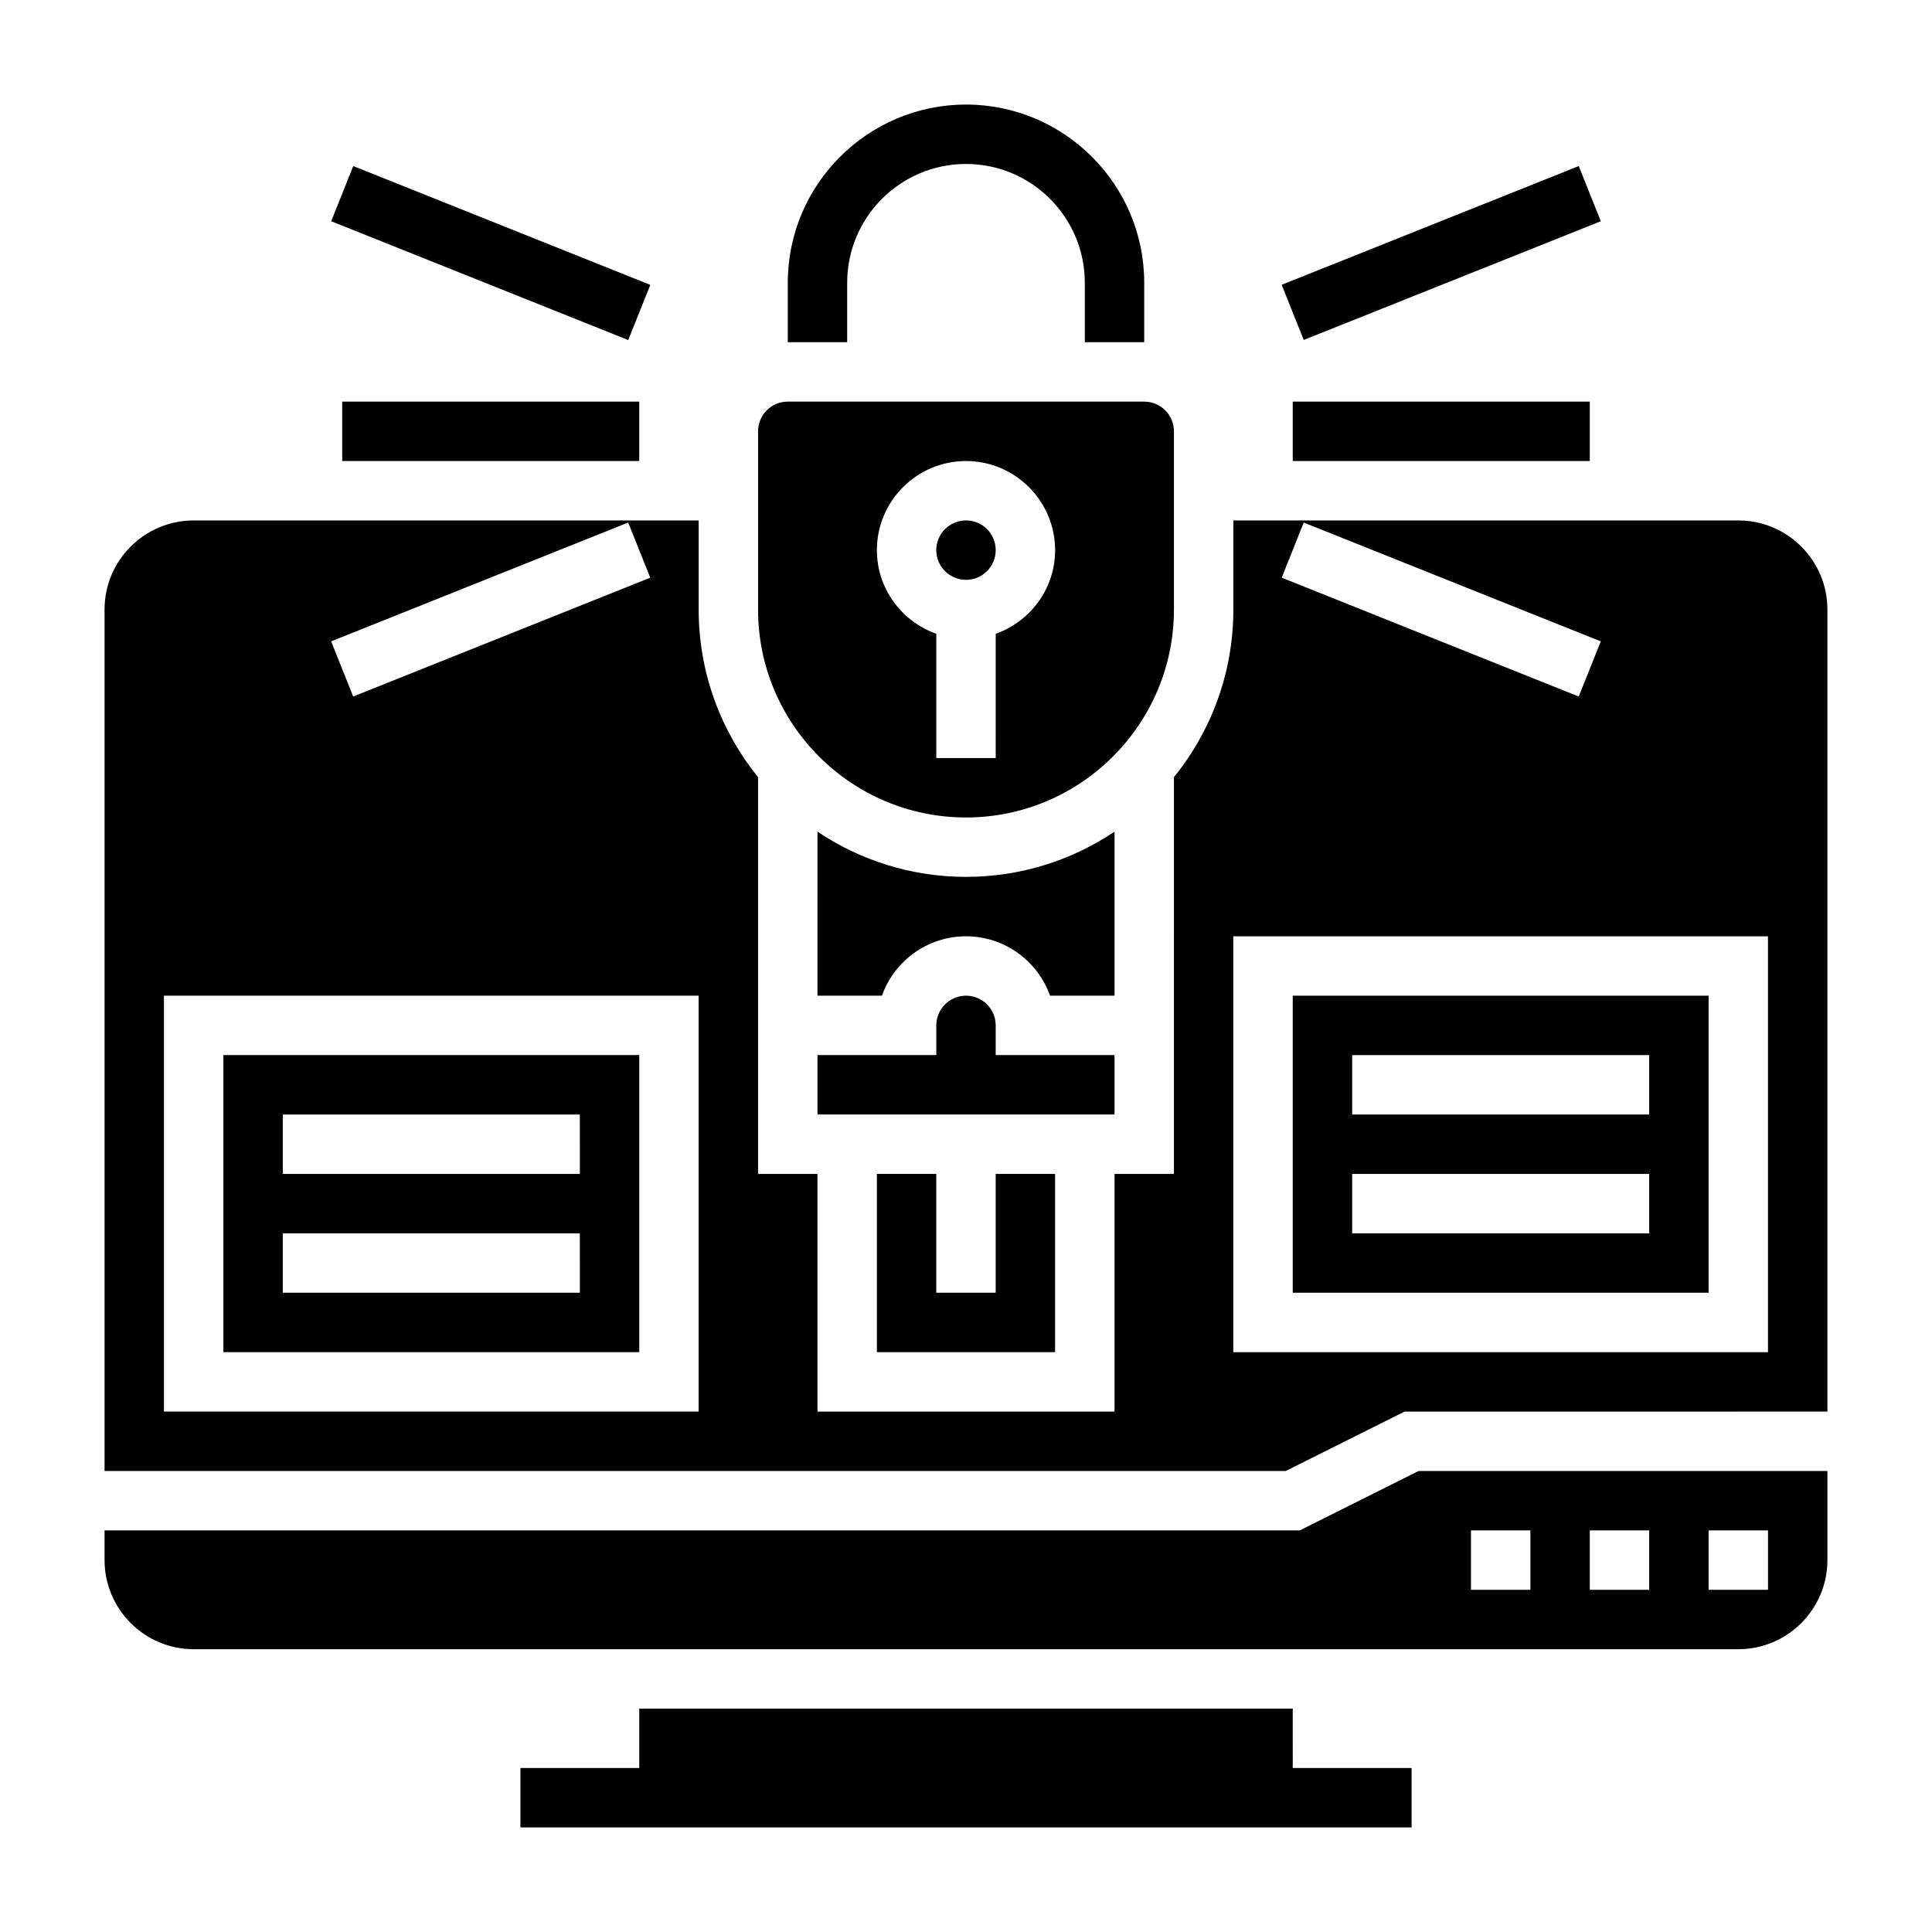
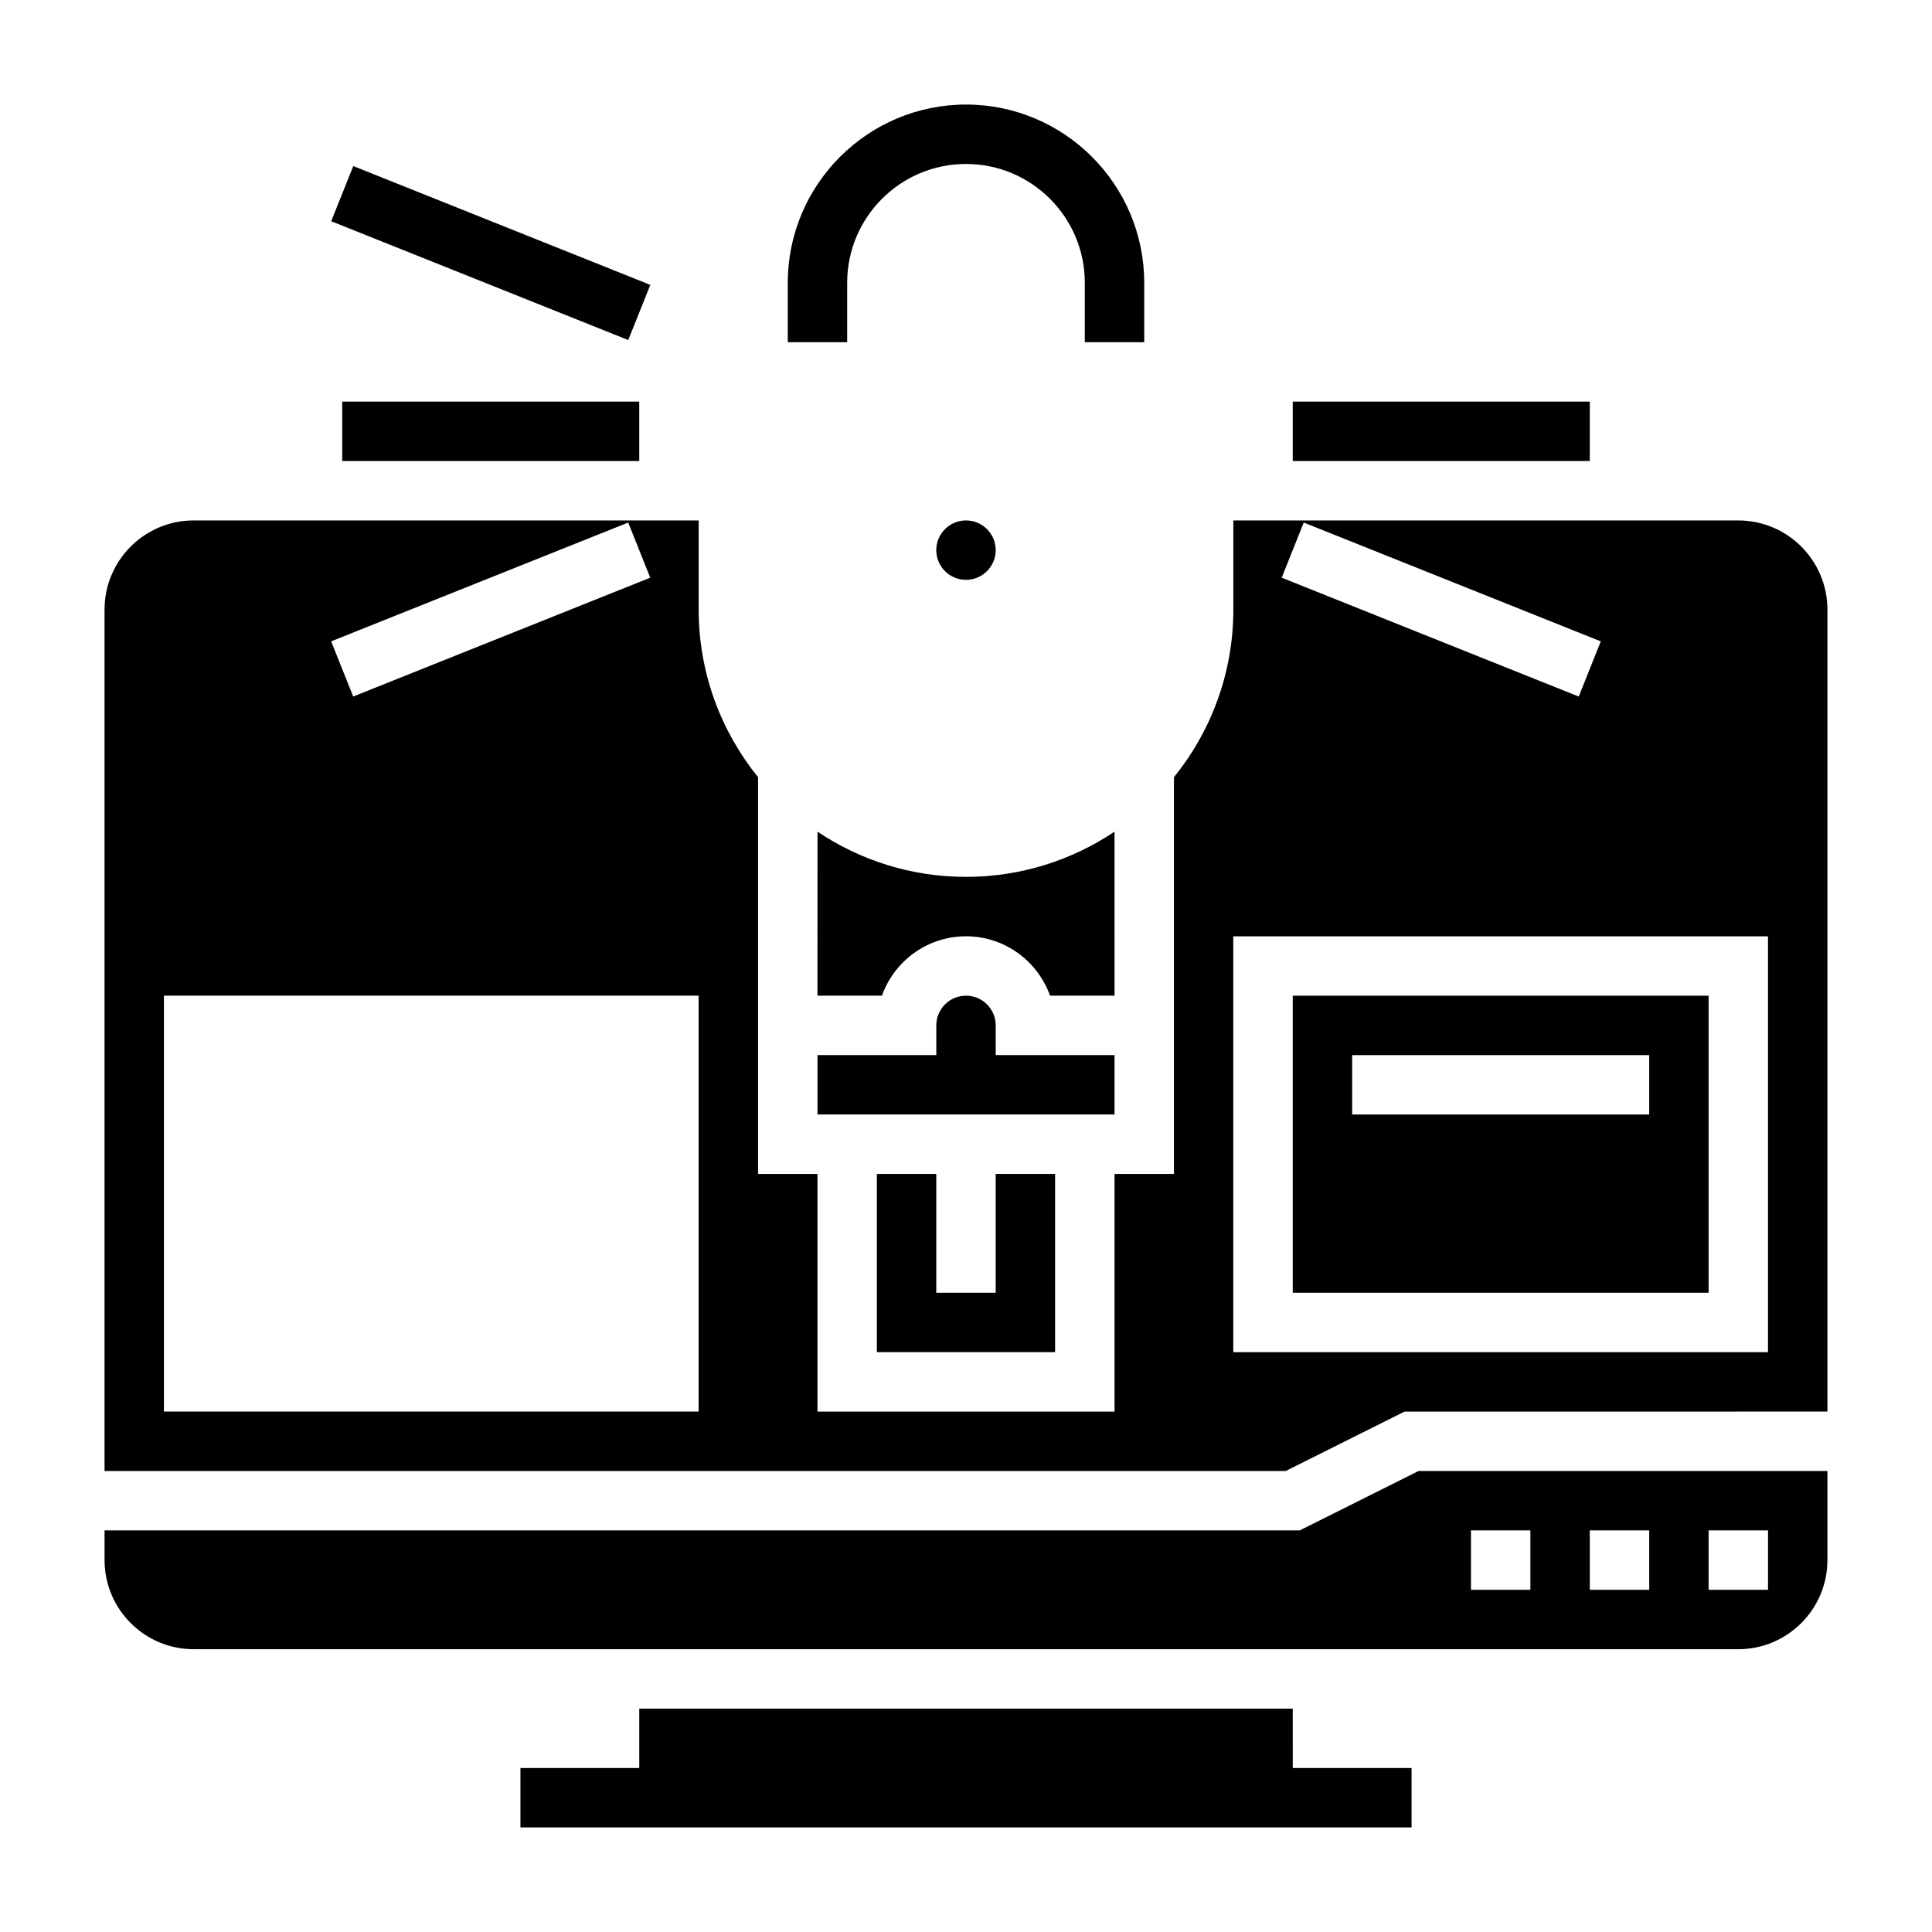
<svg xmlns="http://www.w3.org/2000/svg" fill="#000000" width="800px" height="800px" version="1.1" viewBox="144 144 512 512">
  <g>
    <path d="m486.59 250.43h78.719v15.742h-78.719z" />
-     <path d="m483.66 219.47 78.727-31.461 5.844 14.621-78.727 31.461z" />
    <path d="m234.69 250.43h78.719v15.742h-78.719z" />
    <path d="m231.77 202.63 5.848-14.617 78.719 31.488-5.848 14.617z" />
    <path d="m604.67 281.92h-133.82v23.617c0 16.824-5.918 32.266-15.742 44.43l-0.004 105.14h-15.742v62.977h-78.723v-62.977h-15.742v-105.14c-9.824-12.164-15.742-27.613-15.742-44.43v-23.617h-133.83c-13.02 0-23.617 10.598-23.617 23.617v228.29h313.02l31.488-15.742 112.07-0.004v-212.54c0-13.02-10.598-23.617-23.617-23.617zm-294.19 0.559 5.84 14.617-78.719 31.488-5.84-14.617zm18.664 235.6h-141.7v-110.21h141.7zm160.36-235.6 78.719 31.488-5.84 14.617-78.719-31.488zm123.03 219.86h-141.7v-110.21h141.7z" />
    <path d="m488.45 549.57h-316.74v7.871c0 13.02 10.598 23.617 23.617 23.617h409.34c13.02 0 23.617-10.598 23.617-23.617v-23.617l-108.35 0.004zm108.35 0h15.742v15.742h-15.742zm-31.488 0h15.742v15.742h-15.742zm-31.488 0h15.742v15.742h-15.742z" />
-     <path d="m400 360.64c30.379 0 55.105-24.719 55.105-55.105v-47.23c0-4.336-3.527-7.871-7.871-7.871h-94.469c-4.344 0-7.871 3.535-7.871 7.871v47.23c0 30.391 24.727 55.105 55.105 55.105zm0-94.461c13.02 0 23.617 10.598 23.617 23.617 0 10.25-6.606 18.91-15.742 22.168l-0.004 32.934h-15.742v-32.938c-9.141-3.258-15.742-11.918-15.742-22.168-0.004-13.02 10.59-23.613 23.613-23.613z" />
    <path d="m376.38 455.1v47.234h47.23v-47.234h-15.742v31.488h-15.746v-31.488z" />
    <path d="m439.36 423.61h-31.488v-7.871c0-4.336-3.527-7.871-7.871-7.871s-7.871 3.535-7.871 7.871v7.871h-31.488v15.742h78.719z" />
-     <path d="m313.41 423.61h-110.21v78.719h110.21zm-15.742 62.977h-78.723v-15.742h78.719zm0-31.488h-78.723v-15.742h78.719z" />
    <path d="m439.36 364.4c-11.266 7.555-24.805 11.98-39.359 11.98s-28.094-4.426-39.359-11.98l-0.004 43.469h17.09c3.25-9.164 12.004-15.742 22.27-15.742s19.02 6.582 22.27 15.742h17.094z" />
    <path d="m486.59 596.8h-173.18v15.742h-31.488v15.746h236.16v-15.746h-31.488z" />
-     <path d="m596.8 407.87h-110.21v78.719h110.21zm-15.746 62.977h-78.719v-15.742h78.719zm0-31.488h-78.719v-15.742h78.719z" />
+     <path d="m596.8 407.87h-110.21v78.719h110.21zm-15.746 62.977h-78.719h78.719zm0-31.488h-78.719v-15.742h78.719z" />
    <path d="m407.87 289.79c0 4.348-3.523 7.875-7.871 7.875s-7.875-3.527-7.875-7.875c0-4.348 3.527-7.871 7.875-7.871s7.871 3.523 7.871 7.871" />
    <path d="m368.51 218.94c0-17.367 14.121-31.488 31.488-31.488s31.488 14.121 31.488 31.488v15.742h15.742v-15.742c0-26.047-21.184-47.23-47.23-47.23s-47.23 21.184-47.23 47.23v15.742h15.742z" />
  </g>
</svg>